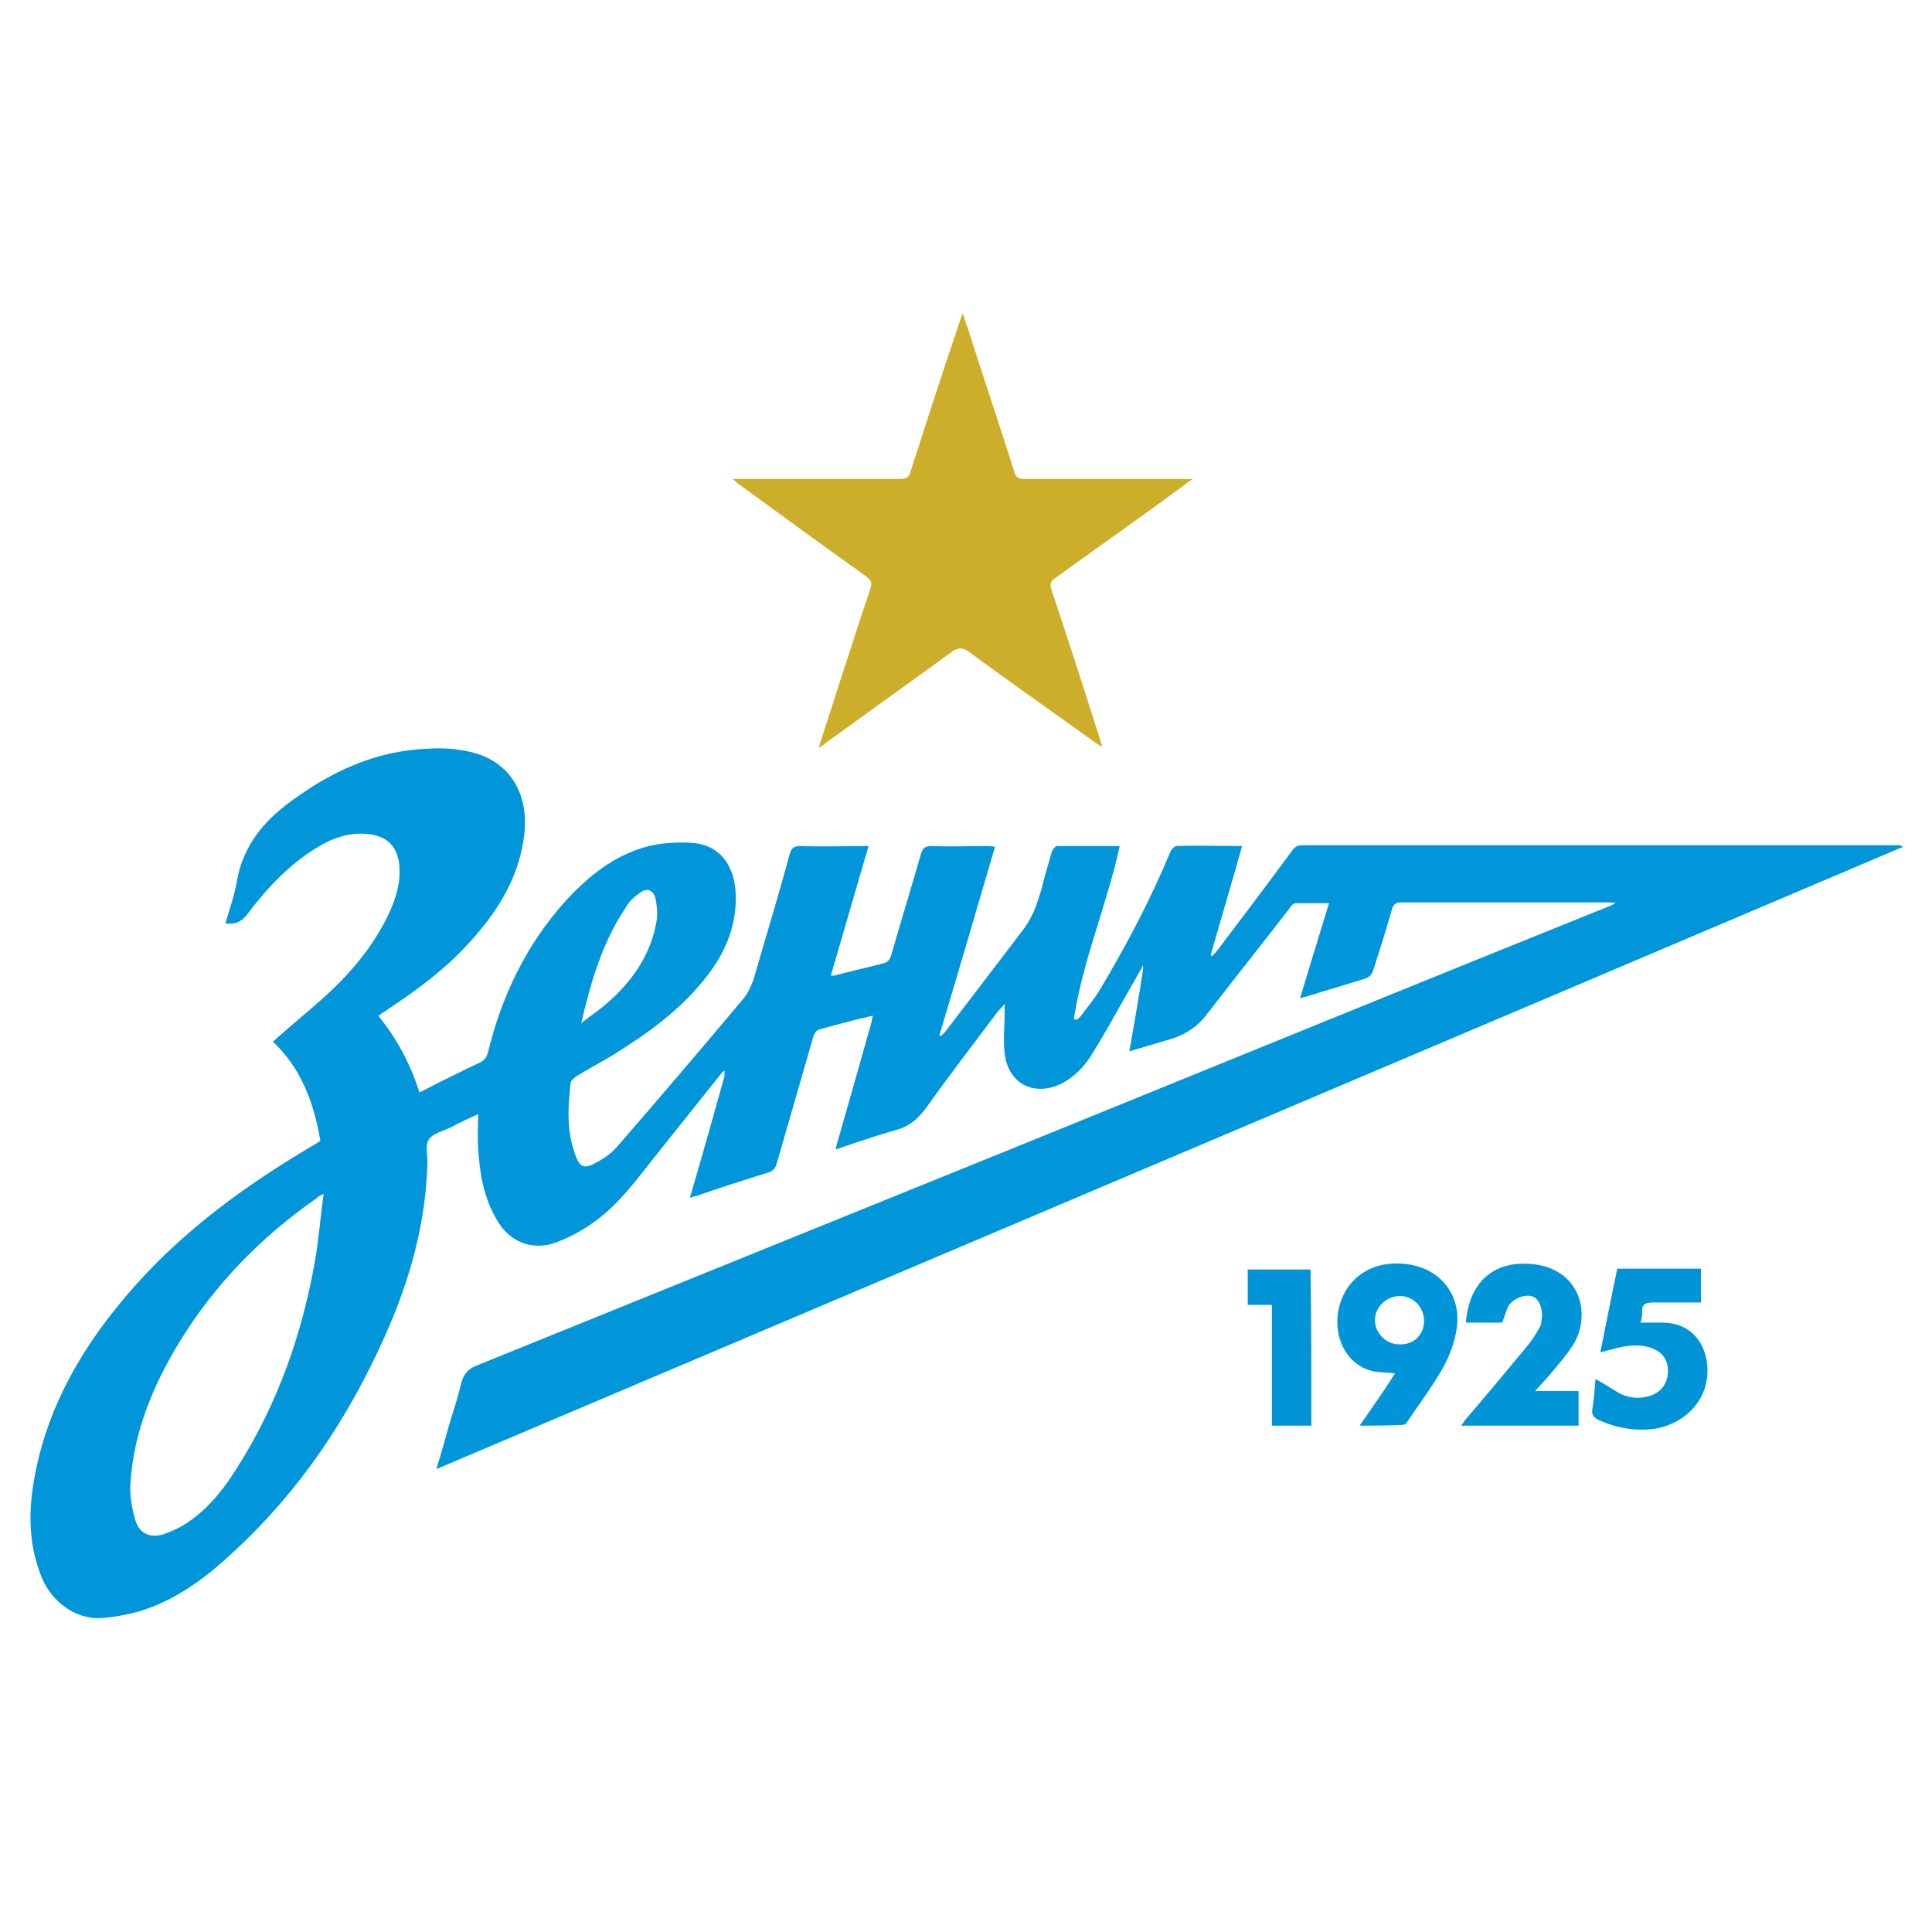
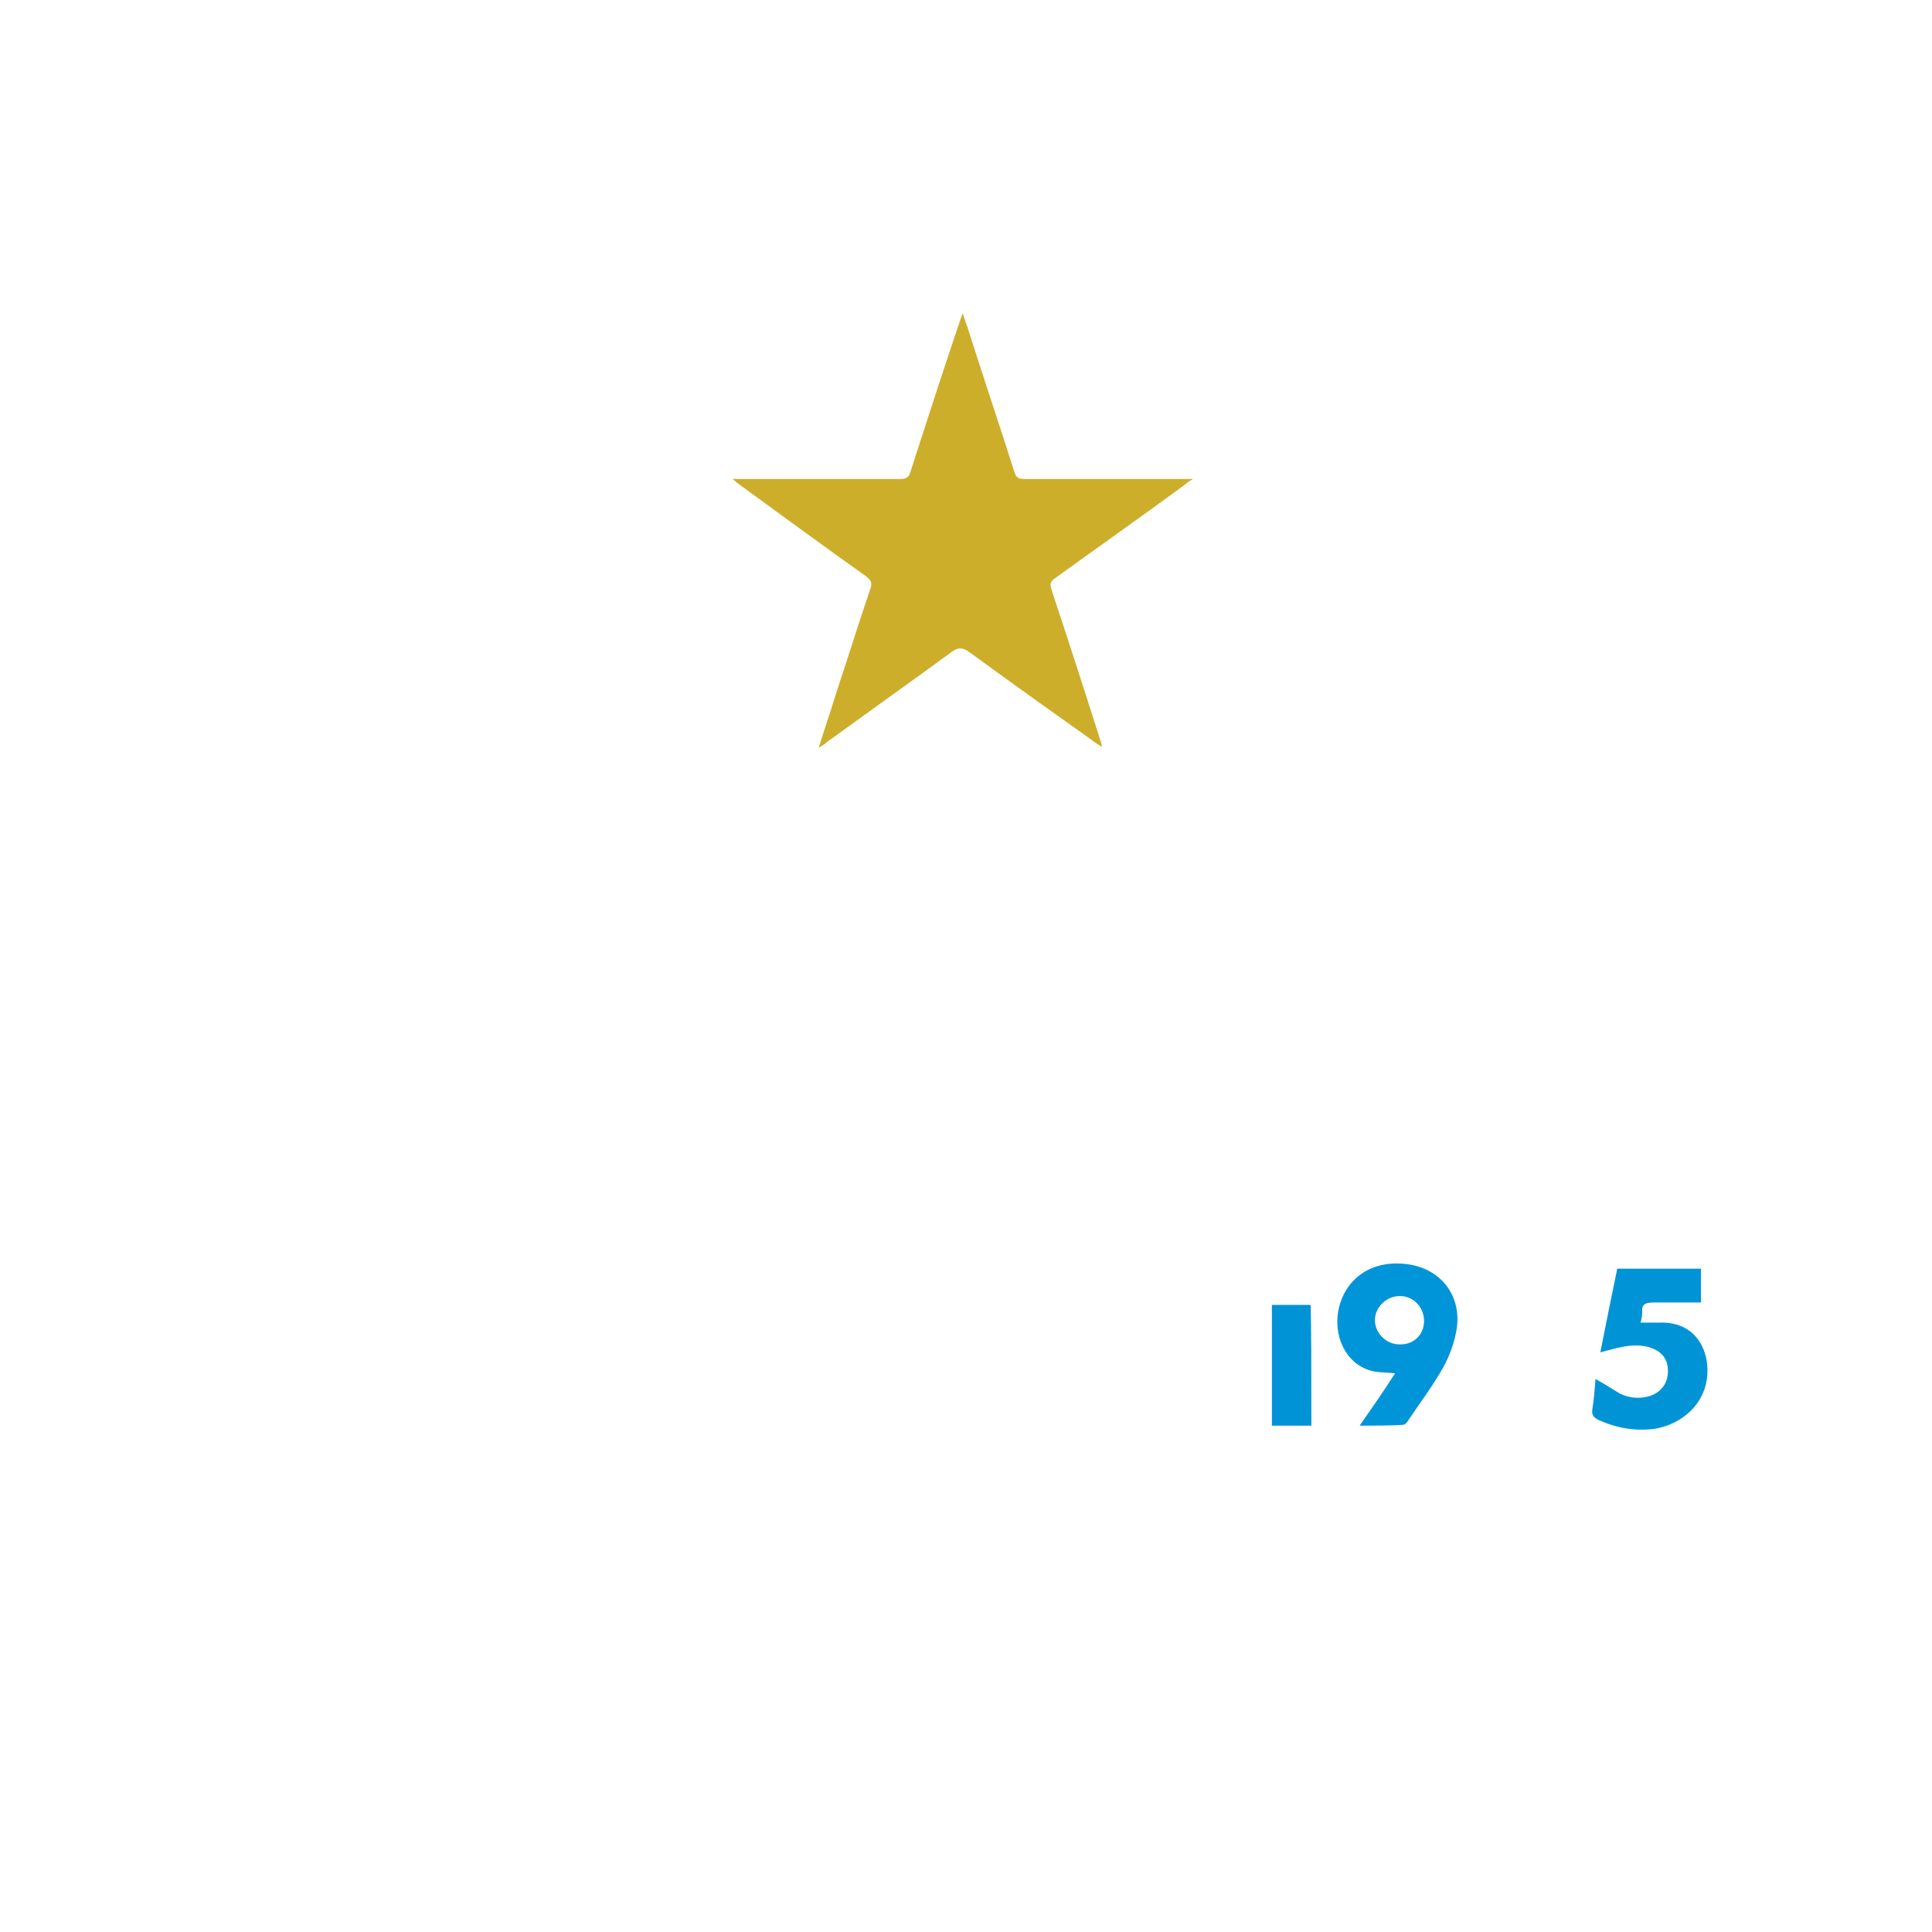
<svg xmlns="http://www.w3.org/2000/svg" version="1.1" id="Layer_1" x="0px" y="0px" viewBox="0 0 24 24" style="enable-background:new 0 0 24 24;" xml:space="preserve">
  <style type="text/css">
	.st0{fill:#0096D9;}
	.st1{fill:#CDAE2B;}
	.st2{fill:#0095D8;}
	.st3{fill:#0095D7;}
	.st4{fill:#0094D7;}
	.st5{fill:#0093D6;}
</style>
  <g>
-     <path class="st0" d="M8.98,13.31c-0.28,0.35-0.55,0.69-0.83,1.04c-0.24,0.3-0.46,0.61-0.77,0.83c-0.15,0.11-0.32,0.2-0.49,0.26   c-0.29,0.1-0.57-0.02-0.72-0.29c-0.16-0.27-0.21-0.57-0.23-0.88c-0.01-0.14,0-0.27,0-0.43c-0.13,0.06-0.24,0.11-0.35,0.17   c-0.09,0.04-0.21,0.07-0.26,0.14c-0.05,0.07-0.02,0.19-0.02,0.29c-0.02,0.76-0.22,1.47-0.53,2.16c-0.45,1.01-1.05,1.91-1.86,2.66   c-0.35,0.33-0.73,0.62-1.2,0.76c-0.15,0.04-0.31,0.07-0.46,0.08c-0.31,0.02-0.61-0.19-0.74-0.5c-0.16-0.39-0.17-0.79-0.1-1.2   c0.16-0.94,0.63-1.72,1.25-2.42c0.63-0.71,1.39-1.26,2.2-1.74c0.04-0.02,0.07-0.04,0.11-0.07c-0.08-0.46-0.23-0.89-0.59-1.23   c0.2-0.18,0.41-0.35,0.6-0.52c0.35-0.31,0.65-0.66,0.85-1.09c0.08-0.18,0.14-0.37,0.12-0.58c-0.02-0.24-0.16-0.37-0.4-0.39   c-0.18-0.02-0.36,0.03-0.52,0.11C3.65,10.68,3.34,11,3.07,11.36C3,11.45,2.92,11.49,2.8,11.47c0.05-0.17,0.11-0.34,0.14-0.51   c0.08-0.48,0.37-0.8,0.75-1.06c0.49-0.35,1.03-0.58,1.64-0.6c0.17-0.01,0.34,0,0.51,0.04c0.49,0.11,0.74,0.52,0.67,1.05   c-0.07,0.53-0.34,0.95-0.69,1.33c-0.29,0.32-0.63,0.57-0.99,0.81c-0.04,0.03-0.08,0.05-0.13,0.09c0.23,0.28,0.4,0.6,0.51,0.95   c0.13-0.06,0.25-0.13,0.38-0.19c0.12-0.06,0.24-0.12,0.37-0.18c0.06-0.03,0.08-0.06,0.1-0.12c0.17-0.7,0.47-1.33,0.95-1.87   c0.29-0.32,0.62-0.59,1.05-0.7c0.17-0.04,0.36-0.05,0.53-0.04c0.34,0.02,0.54,0.27,0.55,0.65c0.01,0.41-0.15,0.76-0.41,1.07   c-0.3,0.37-0.69,0.65-1.09,0.9c-0.16,0.1-0.32,0.18-0.48,0.28c-0.03,0.02-0.06,0.05-0.07,0.07c-0.03,0.26-0.05,0.53,0.02,0.79   c0.01,0.03,0.02,0.07,0.03,0.1c0.06,0.17,0.11,0.2,0.27,0.11c0.1-0.05,0.19-0.12,0.26-0.2c0.53-0.61,1.05-1.22,1.57-1.84   c0.05-0.06,0.09-0.15,0.12-0.23c0.15-0.52,0.31-1.04,0.45-1.56c0.02-0.08,0.06-0.1,0.14-0.1c0.27,0.01,0.55,0,0.84,0   c-0.16,0.54-0.31,1.07-0.47,1.61c0.03,0,0.06,0,0.08-0.01c0.19-0.05,0.37-0.09,0.56-0.14c0.06-0.01,0.09-0.04,0.11-0.1   c0.12-0.42,0.25-0.84,0.37-1.26c0.02-0.07,0.05-0.1,0.13-0.1c0.23,0.01,0.45,0,0.68,0c0.03,0,0.06,0,0.11,0.01   c-0.23,0.79-0.46,1.57-0.69,2.34c0.01,0,0.01,0.01,0.02,0.01c0.02-0.02,0.03-0.03,0.05-0.05c0.32-0.42,0.65-0.85,0.97-1.27   c0.15-0.2,0.21-0.43,0.27-0.67c0.03-0.1,0.06-0.21,0.09-0.31c0.01-0.02,0.04-0.06,0.06-0.06c0.26,0,0.52,0,0.78,0   c-0.16,0.73-0.46,1.42-0.57,2.15c0.01,0,0.02,0.01,0.03,0.01c0.02-0.01,0.04-0.03,0.05-0.04c0.08-0.11,0.17-0.21,0.24-0.33   c0.33-0.55,0.63-1.12,0.88-1.72c0.01-0.03,0.05-0.07,0.08-0.07c0.26-0.01,0.53,0,0.81,0c-0.13,0.46-0.26,0.9-0.39,1.35   c0,0.01,0.01,0.01,0.01,0.02c0.02-0.02,0.05-0.04,0.07-0.07c0.31-0.41,0.62-0.82,0.93-1.24c0.03-0.05,0.07-0.07,0.13-0.07   c2.47,0,4.93,0,7.4,0c0.02,0,0.03,0,0.06,0.02c-6.07,2.58-12.14,5.15-18.22,7.73c0.06-0.19,0.11-0.37,0.16-0.55   c0.05-0.17,0.11-0.34,0.15-0.52c0.03-0.11,0.09-0.18,0.2-0.22c2.32-0.94,4.64-1.88,6.96-2.82c2.36-0.96,4.71-1.92,7.07-2.87   c0.03-0.01,0.05-0.02,0.11-0.05c-0.04-0.01-0.06-0.01-0.08-0.01c-0.86,0-1.72,0-2.58,0c-0.07,0-0.1,0.02-0.12,0.09   c-0.07,0.25-0.15,0.5-0.23,0.75c-0.02,0.06-0.05,0.09-0.11,0.11c-0.23,0.07-0.46,0.14-0.69,0.21c-0.03,0.01-0.06,0.02-0.11,0.03   c0.12-0.4,0.24-0.79,0.36-1.18c-0.15,0-0.28,0-0.41,0c-0.03,0-0.06,0.03-0.07,0.05c-0.34,0.44-0.69,0.88-1.03,1.32   c-0.11,0.15-0.25,0.25-0.43,0.31c-0.17,0.05-0.34,0.1-0.54,0.16c0.06-0.35,0.12-0.68,0.17-1.02c0-0.01,0-0.03,0-0.04   c0,0-0.01,0-0.01,0c0,0.01-0.01,0.02-0.01,0.03c-0.07,0.12-0.13,0.23-0.2,0.35c-0.14,0.25-0.28,0.5-0.43,0.74   c-0.09,0.14-0.21,0.26-0.36,0.34c-0.35,0.17-0.67,0-0.71-0.38c-0.02-0.16,0-0.33,0-0.5c0-0.03,0-0.06,0-0.11   c-0.03,0.04-0.06,0.07-0.08,0.09c-0.3,0.4-0.61,0.8-0.9,1.21c-0.1,0.13-0.21,0.23-0.38,0.27c-0.24,0.07-0.48,0.15-0.74,0.24   c0.01-0.03,0.01-0.06,0.02-0.08c0.14-0.49,0.28-0.98,0.42-1.48c0.01-0.03,0.01-0.06,0.02-0.09c0,0,0.01-0.01,0.01-0.01   c-0.01,0-0.01,0-0.02,0c-0.22,0.05-0.44,0.11-0.66,0.17c-0.03,0.01-0.06,0.06-0.07,0.1c-0.15,0.52-0.3,1.04-0.45,1.56   c-0.02,0.07-0.05,0.1-0.12,0.12c-0.29,0.09-0.57,0.18-0.86,0.28c-0.03,0.01-0.05,0.01-0.1,0.03c0.15-0.51,0.29-1.01,0.43-1.51   C9,13.32,9,13.31,9,13.3C9,13.3,8.99,13.31,8.98,13.31z M4.02,14.83c-0.05,0.03-0.07,0.03-0.08,0.05   c-0.69,0.48-1.27,1.07-1.71,1.79c-0.33,0.54-0.57,1.12-0.61,1.76c-0.01,0.15,0.02,0.31,0.06,0.45c0.05,0.17,0.18,0.23,0.35,0.18   c0.11-0.04,0.22-0.09,0.32-0.16c0.26-0.18,0.45-0.43,0.61-0.69c0.49-0.78,0.79-1.63,0.95-2.53C3.96,15.4,3.98,15.12,4.02,14.83z    M7.22,12.71c0.11-0.09,0.21-0.15,0.3-0.23c0.33-0.28,0.57-0.62,0.64-1.06c0.01-0.09,0-0.18-0.02-0.27   c-0.03-0.1-0.11-0.12-0.19-0.06c-0.07,0.05-0.14,0.11-0.18,0.19C7.48,11.71,7.34,12.2,7.22,12.71z" />
    <path class="st1" d="M10.17,9.29c0.08-0.26,0.16-0.49,0.23-0.72c0.14-0.42,0.27-0.84,0.41-1.25c0.03-0.08,0.01-0.11-0.05-0.16   C10.24,6.79,9.72,6.41,9.2,6.03c-0.03-0.02-0.05-0.04-0.1-0.08c0.06,0,0.09,0,0.13,0c0.65,0,1.3,0,1.95,0   c0.08,0,0.11-0.02,0.13-0.09c0.2-0.62,0.4-1.24,0.61-1.86c0.01-0.03,0.02-0.06,0.04-0.11c0.02,0.07,0.04,0.13,0.06,0.18   c0.19,0.6,0.39,1.19,0.58,1.79c0.02,0.07,0.05,0.09,0.13,0.09c0.69,0,1.38,0,2.09,0C14.77,5.98,14.74,6,14.72,6.02   c-0.53,0.39-1.07,0.77-1.61,1.16c-0.06,0.04-0.07,0.07-0.05,0.14c0.21,0.63,0.41,1.25,0.61,1.88c0.01,0.02,0.01,0.04,0.02,0.08   c-0.04-0.03-0.07-0.04-0.09-0.06c-0.52-0.37-1.04-0.74-1.56-1.12c-0.08-0.06-0.14-0.06-0.22,0c-0.52,0.38-1.04,0.75-1.55,1.12   C10.25,9.24,10.22,9.26,10.17,9.29z" />
    <path class="st2" d="M16.89,17.71c0.16-0.23,0.3-0.43,0.44-0.65c-0.09-0.01-0.17-0.01-0.24-0.02c-0.32-0.05-0.52-0.37-0.47-0.73   c0.07-0.43,0.43-0.68,0.9-0.6c0.4,0.07,0.65,0.41,0.57,0.83c-0.03,0.16-0.09,0.32-0.17,0.46c-0.13,0.23-0.29,0.44-0.43,0.65   c-0.01,0.02-0.04,0.05-0.06,0.05C17.25,17.71,17.08,17.71,16.89,17.71z M17.69,16.41c0-0.17-0.13-0.31-0.3-0.31   c-0.17,0-0.31,0.14-0.31,0.3c0,0.16,0.14,0.3,0.3,0.3C17.56,16.71,17.69,16.58,17.69,16.41z" />
-     <path class="st3" d="M18.66,16.43c-0.14,0-0.3,0-0.45,0c0.04-0.51,0.35-0.76,0.79-0.73c0.64,0.04,0.79,0.65,0.52,1.04   c-0.08,0.12-0.18,0.23-0.27,0.34c-0.05,0.06-0.11,0.12-0.18,0.2c0.19,0,0.36,0,0.54,0c0,0.15,0,0.29,0,0.43c-0.48,0-0.96,0-1.46,0   c0.02-0.03,0.04-0.05,0.05-0.07c0.25-0.29,0.49-0.58,0.74-0.88c0.07-0.08,0.13-0.17,0.18-0.26c0.02-0.03,0.03-0.07,0.03-0.1   c0.02-0.12-0.02-0.25-0.1-0.29c-0.09-0.04-0.24,0.01-0.31,0.11C18.71,16.28,18.69,16.36,18.66,16.43z" />
    <path class="st4" d="M19.88,16.8c0.07-0.36,0.14-0.7,0.21-1.04c0.35,0,0.69,0,1.04,0c0,0.14,0,0.27,0,0.42c-0.2,0-0.39,0-0.59,0   c-0.1,0-0.15,0.02-0.14,0.13c0,0.04-0.01,0.08-0.02,0.12c0.08,0,0.16,0,0.23,0c0.52-0.02,0.66,0.45,0.58,0.77   c-0.07,0.29-0.33,0.5-0.64,0.55c-0.24,0.03-0.47-0.01-0.69-0.11c-0.06-0.03-0.09-0.06-0.08-0.13c0.02-0.12,0.03-0.25,0.04-0.38   c0.11,0.06,0.2,0.12,0.3,0.18c0.12,0.06,0.25,0.07,0.38,0.03c0.14-0.05,0.22-0.16,0.22-0.31c0-0.14-0.07-0.24-0.22-0.29   c-0.16-0.05-0.32-0.02-0.47,0.02C19.99,16.77,19.95,16.78,19.88,16.8z" />
-     <path class="st5" d="M16.29,17.71c-0.16,0-0.32,0-0.49,0c0-0.5,0-1,0-1.5c-0.1,0-0.2,0-0.3,0c0-0.15,0-0.29,0-0.44   c0.26,0,0.51,0,0.78,0C16.29,16.41,16.29,17.05,16.29,17.71z" />
+     <path class="st5" d="M16.29,17.71c-0.16,0-0.32,0-0.49,0c0-0.5,0-1,0-1.5c-0.1,0-0.2,0-0.3,0c0.26,0,0.51,0,0.78,0C16.29,16.41,16.29,17.05,16.29,17.71z" />
  </g>
</svg>